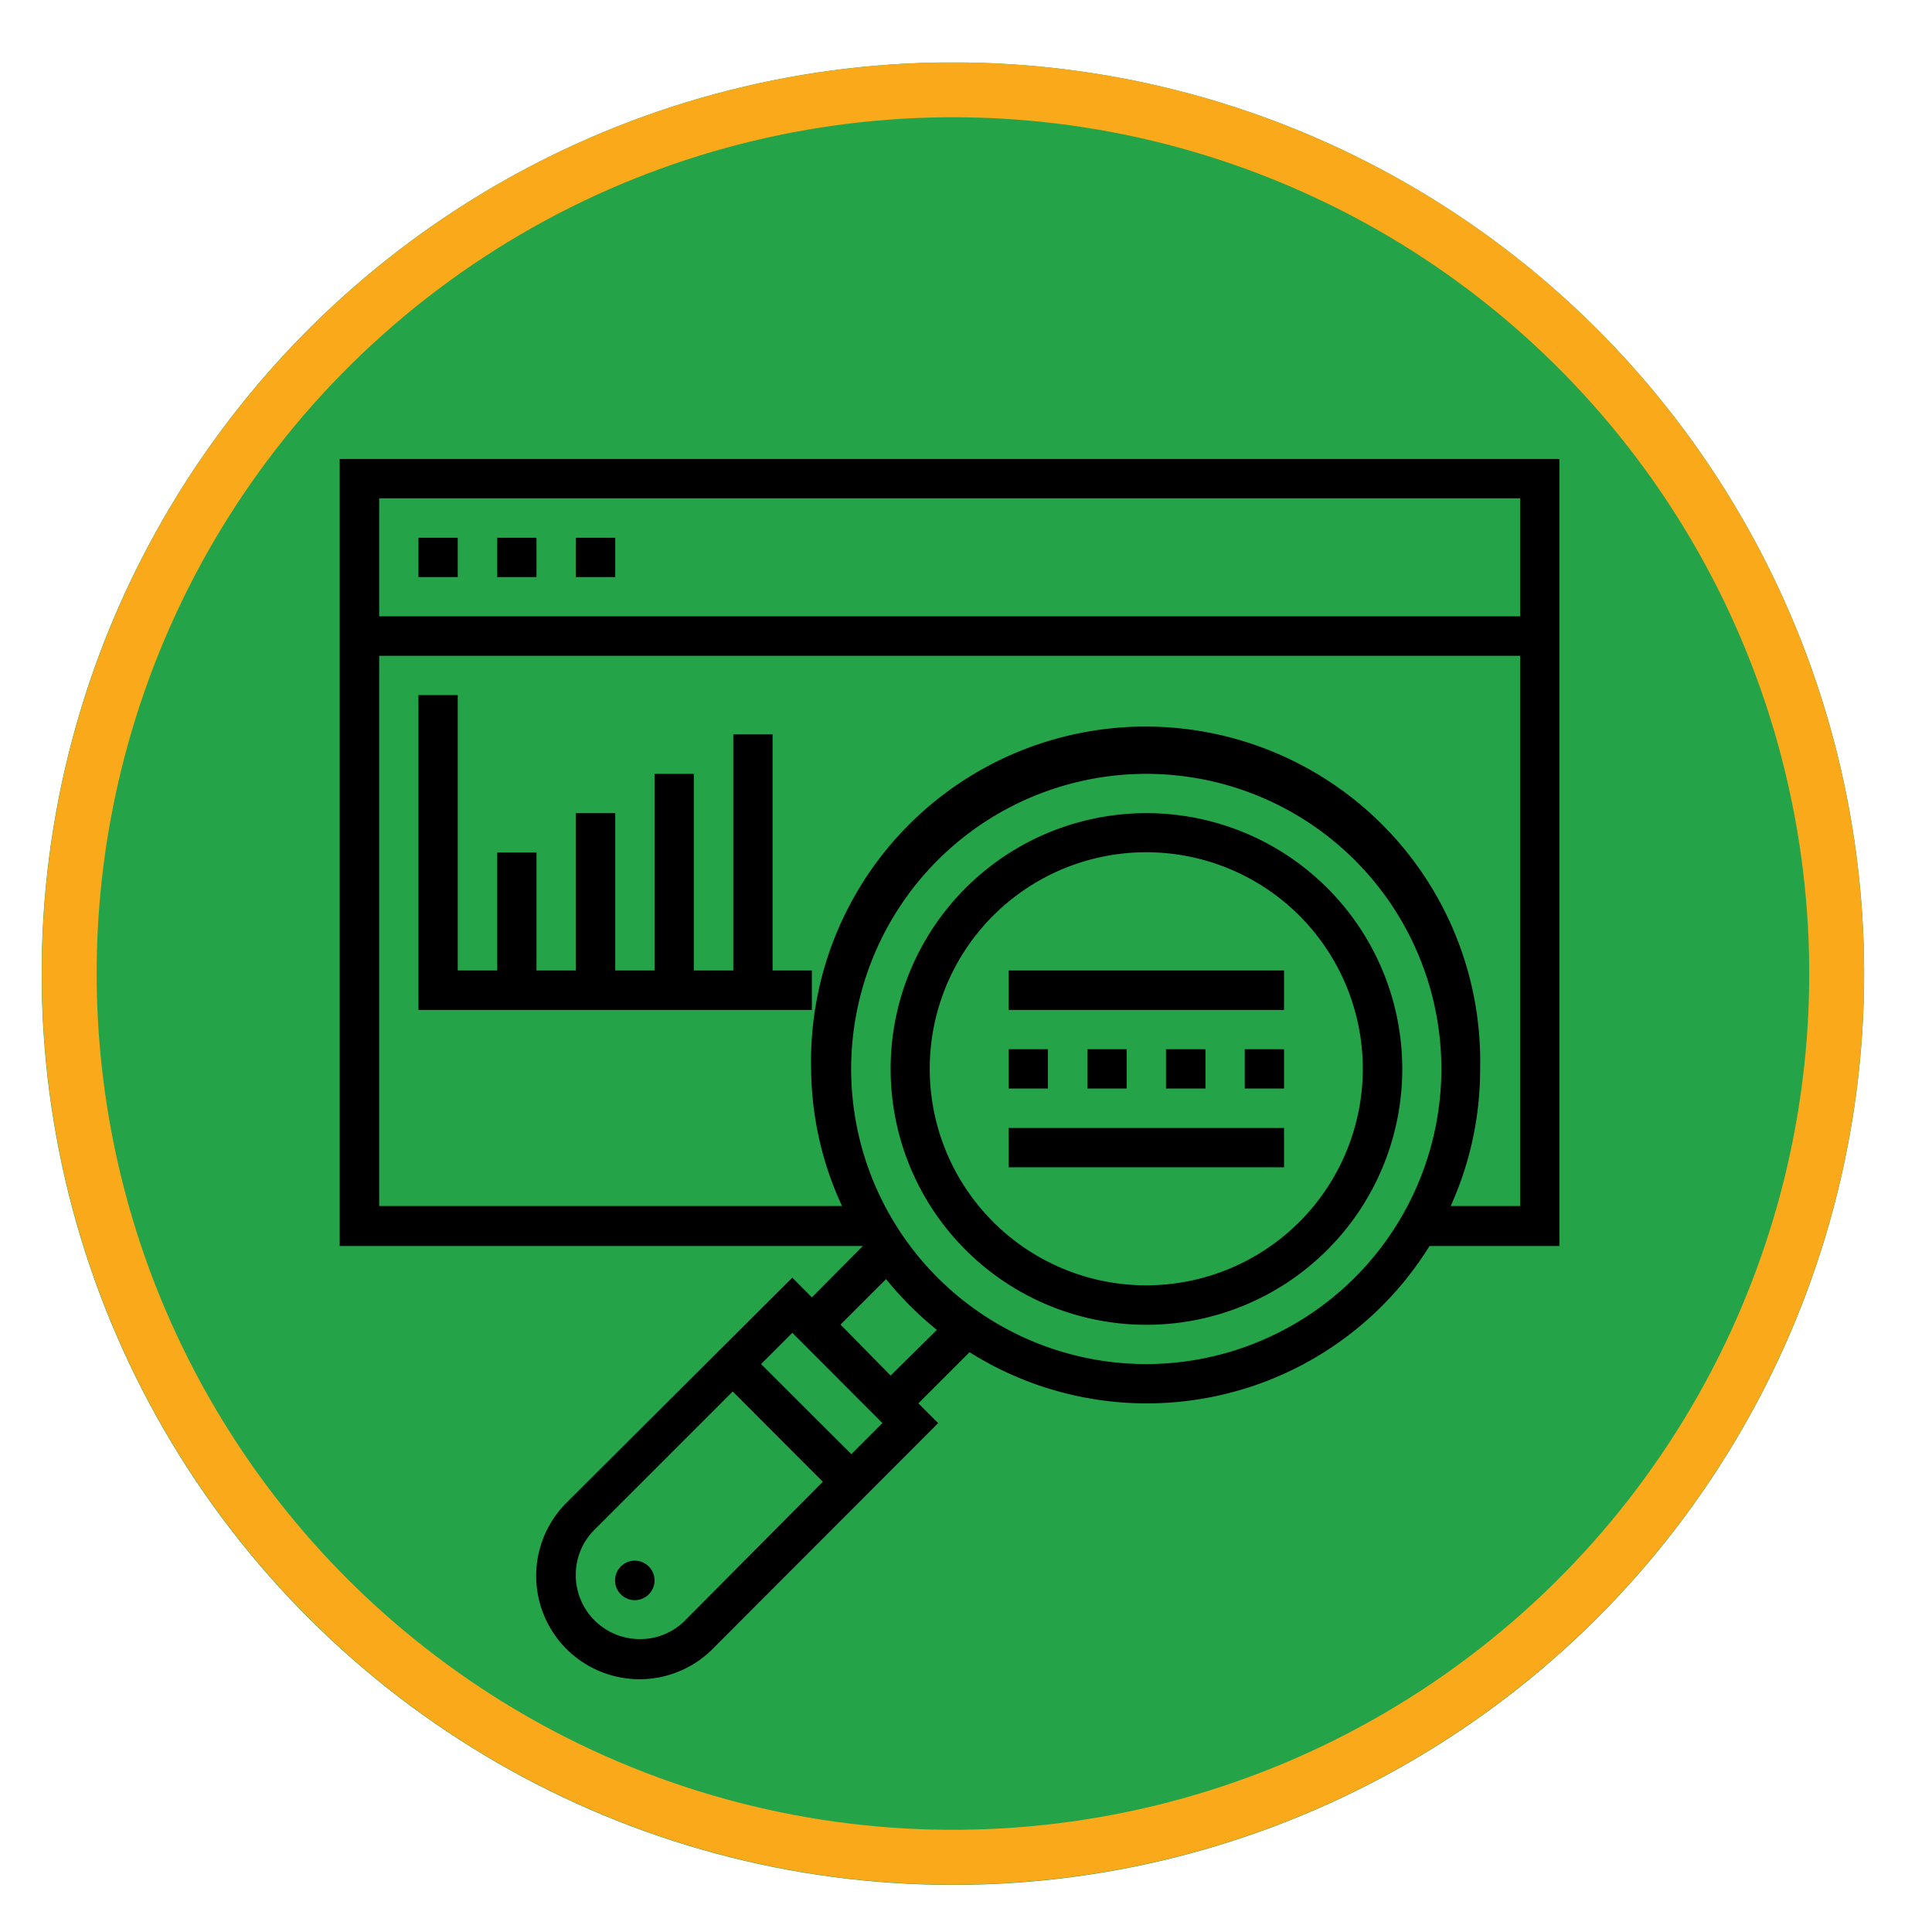
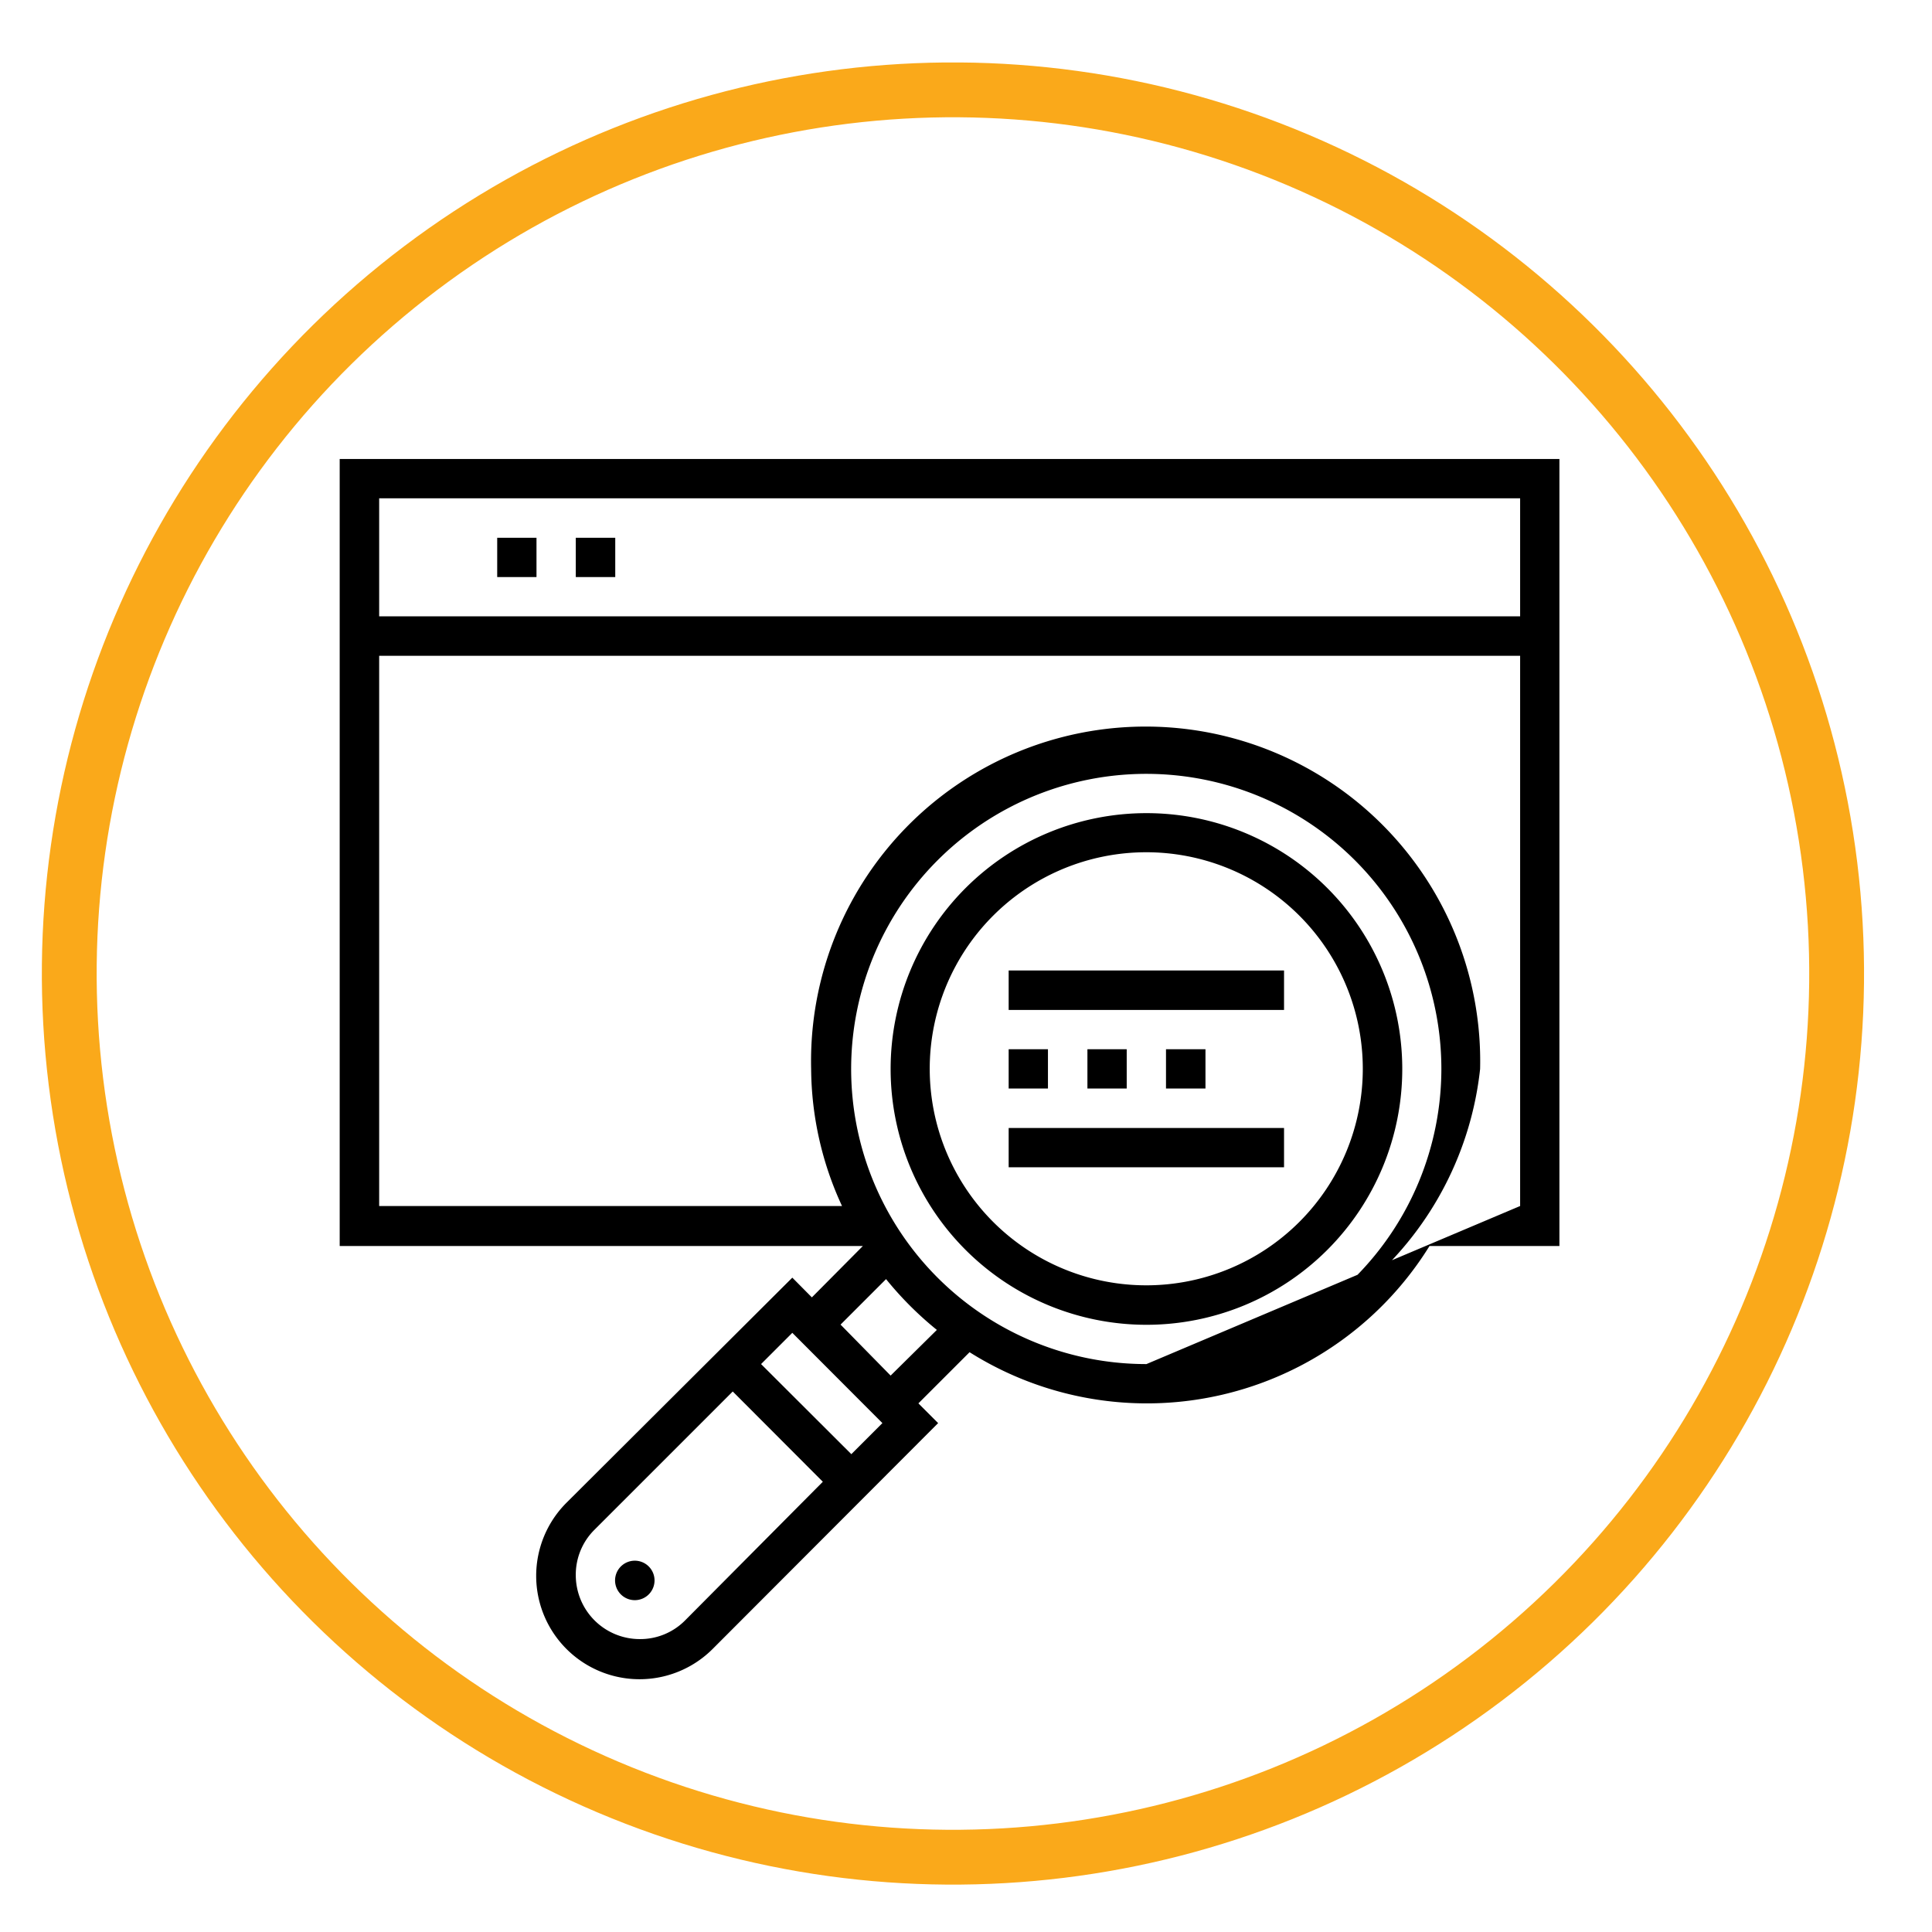
<svg xmlns="http://www.w3.org/2000/svg" id="Layer_1" data-name="Layer 1" viewBox="0 0 105.73 105.73">
  <defs>
    <style>.cls-1,.cls-9{fill:none;}.cls-2{clip-path:url(#clip-path);}.cls-3{clip-path:url(#clip-path-2);}.cls-4{clip-path:url(#clip-path-3);}.cls-5{fill:#24a348;}.cls-6{clip-path:url(#clip-path-4);}.cls-7{clip-path:url(#clip-path-5);}.cls-8{clip-path:url(#clip-path-6);}.cls-9{stroke:#faa91a;stroke-width:6px;}.cls-10{clip-path:url(#clip-path-7);}.cls-11{opacity:0;}</style>
    <clipPath id="clip-path">
      <rect class="cls-1" x="-472.59" y="-464.99" width="595.5" height="842.25" />
    </clipPath>
    <clipPath id="clip-path-2">
-       <rect class="cls-1" x="2.29" y="3.42" width="99.73" height="99.73" />
-     </clipPath>
+       </clipPath>
    <clipPath id="clip-path-3">
-       <circle class="cls-1" cx="52.15" cy="53.28" r="49.87" transform="translate(-18.97 30.91) rotate(-28.15)" />
-     </clipPath>
+       </clipPath>
    <clipPath id="clip-path-4">
      <rect class="cls-1" x="2.29" y="3.42" width="99.75" height="99.75" />
    </clipPath>
    <clipPath id="clip-path-5">
      <rect class="cls-1" x="2.29" y="3.42" width="99.73" height="99.73" />
    </clipPath>
    <clipPath id="clip-path-6">
      <circle class="cls-1" cx="52.15" cy="53.28" r="49.86" transform="translate(-6.12 6.77) rotate(-7.02)" />
    </clipPath>
    <clipPath id="clip-path-7">
      <rect class="cls-1" x="18.59" y="25.12" width="66.75" height="66.75" />
    </clipPath>
  </defs>
  <g class="cls-2">
    <g class="cls-3">
      <g class="cls-4">
        <rect class="cls-5" x="2.29" y="3.42" width="99.73" height="99.73" />
      </g>
    </g>
  </g>
  <g class="cls-6">
    <g class="cls-7">
      <g class="cls-8">
        <circle class="cls-9" cx="52.15" cy="53.28" r="49.86" transform="translate(-6.12 6.77) rotate(-7.02)" />
      </g>
    </g>
  </g>
  <g class="cls-10">
    <path d="M62.74,44.5a14,14,0,1,0,14,14,14,14,0,0,0-14-14m0,25.84A11.85,11.85,0,1,1,74.58,58.5,11.85,11.85,0,0,1,62.74,70.34Z" />
    <path d="M34.74,85.41a1.08,1.08,0,1,0,1.08,1.08,1.08,1.08,0,0,0-1.08-1.08" />
-     <path d="M85.34,25.12H18.59V68.19H47.22L44.43,71l-1.07-1.08L31,82.24a5.65,5.65,0,0,0,8,8L51.34,77.88,50.26,76.8l2.8-2.8a18.2,18.2,0,0,0,25.17-5.81h7.11V25.12m-2.15,2.15v6.46H20.75V27.27ZM37.47,88.7a3.45,3.45,0,0,1-2.47,1,3.5,3.5,0,0,1-3.49-3.49,3.46,3.46,0,0,1,1-2.47l7.59-7.59,4.93,4.94Zm9.12-9.12-4.94-4.93,1.71-1.71,4.93,4.94Zm2.15-4.3L46,72.49,48.49,70a18.73,18.73,0,0,0,2.78,2.78Zm14-.63A16.15,16.15,0,1,1,78.88,58.5,16.17,16.17,0,0,1,62.74,74.65ZM79.39,66A18.1,18.1,0,0,0,81,58.5a18.31,18.31,0,1,0-36.61,0A18.1,18.1,0,0,0,46.08,66H20.75V35.89H83.19V66Z" />
-     <polyline points="25.05 29.43 22.9 29.43 22.9 31.58 25.05 31.58 25.05 29.43" />
+     <path d="M85.34,25.12H18.59V68.19H47.22L44.43,71l-1.07-1.08L31,82.24a5.65,5.65,0,0,0,8,8L51.34,77.88,50.26,76.8l2.8-2.8a18.2,18.2,0,0,0,25.17-5.81h7.11V25.12m-2.15,2.15v6.46H20.75V27.27ZM37.47,88.7a3.45,3.45,0,0,1-2.47,1,3.5,3.5,0,0,1-3.49-3.49,3.46,3.46,0,0,1,1-2.47l7.59-7.59,4.93,4.94Zm9.12-9.12-4.94-4.93,1.71-1.71,4.93,4.94Zm2.15-4.3L46,72.49,48.49,70a18.73,18.73,0,0,0,2.78,2.78Zm14-.63A16.15,16.15,0,1,1,78.88,58.5,16.17,16.17,0,0,1,62.74,74.65ZA18.1,18.1,0,0,0,81,58.5a18.31,18.31,0,1,0-36.61,0A18.1,18.1,0,0,0,46.08,66H20.75V35.89H83.19V66Z" />
    <polyline points="29.36 29.43 27.21 29.43 27.21 31.58 29.36 31.58 29.36 29.43" />
    <polyline points="33.67 29.43 31.51 29.43 31.51 31.58 33.67 31.58 33.67 29.43" />
    <polyline points="55.2 63.88 70.27 63.88 70.27 61.73 55.2 61.73 55.2 63.88" />
    <polyline points="57.35 57.42 55.2 57.42 55.2 59.57 57.35 59.57 57.35 57.42" />
    <polyline points="59.51 57.42 59.51 59.57 61.66 59.57 61.66 57.42 59.51 57.42" />
    <polyline points="63.81 57.42 63.81 59.57 65.97 59.57 65.97 57.42 63.81 57.42" />
-     <polyline points="68.12 59.57 70.27 59.57 70.27 57.42 68.12 57.42 68.12 59.57" />
    <polyline points="55.2 55.27 70.27 55.27 70.27 53.11 55.2 53.11 55.2 55.27" />
-     <polyline points="42.28 40.19 40.13 40.19 40.13 53.11 37.97 53.11 37.97 42.35 35.82 42.35 35.82 53.11 33.67 53.11 33.67 44.5 31.51 44.5 31.51 53.11 29.36 53.11 29.36 46.65 27.21 46.65 27.21 53.11 25.05 53.11 25.05 38.04 22.9 38.04 22.9 55.27 44.43 55.27 44.43 53.11 42.28 53.11 42.28 40.19" />
  </g>
  <rect class="cls-11" x="2.29" y="3.78" width="99.73" height="99.73" />
  <rect class="cls-11" x="18.59" y="25.48" width="67.12" height="67.12" />
</svg>